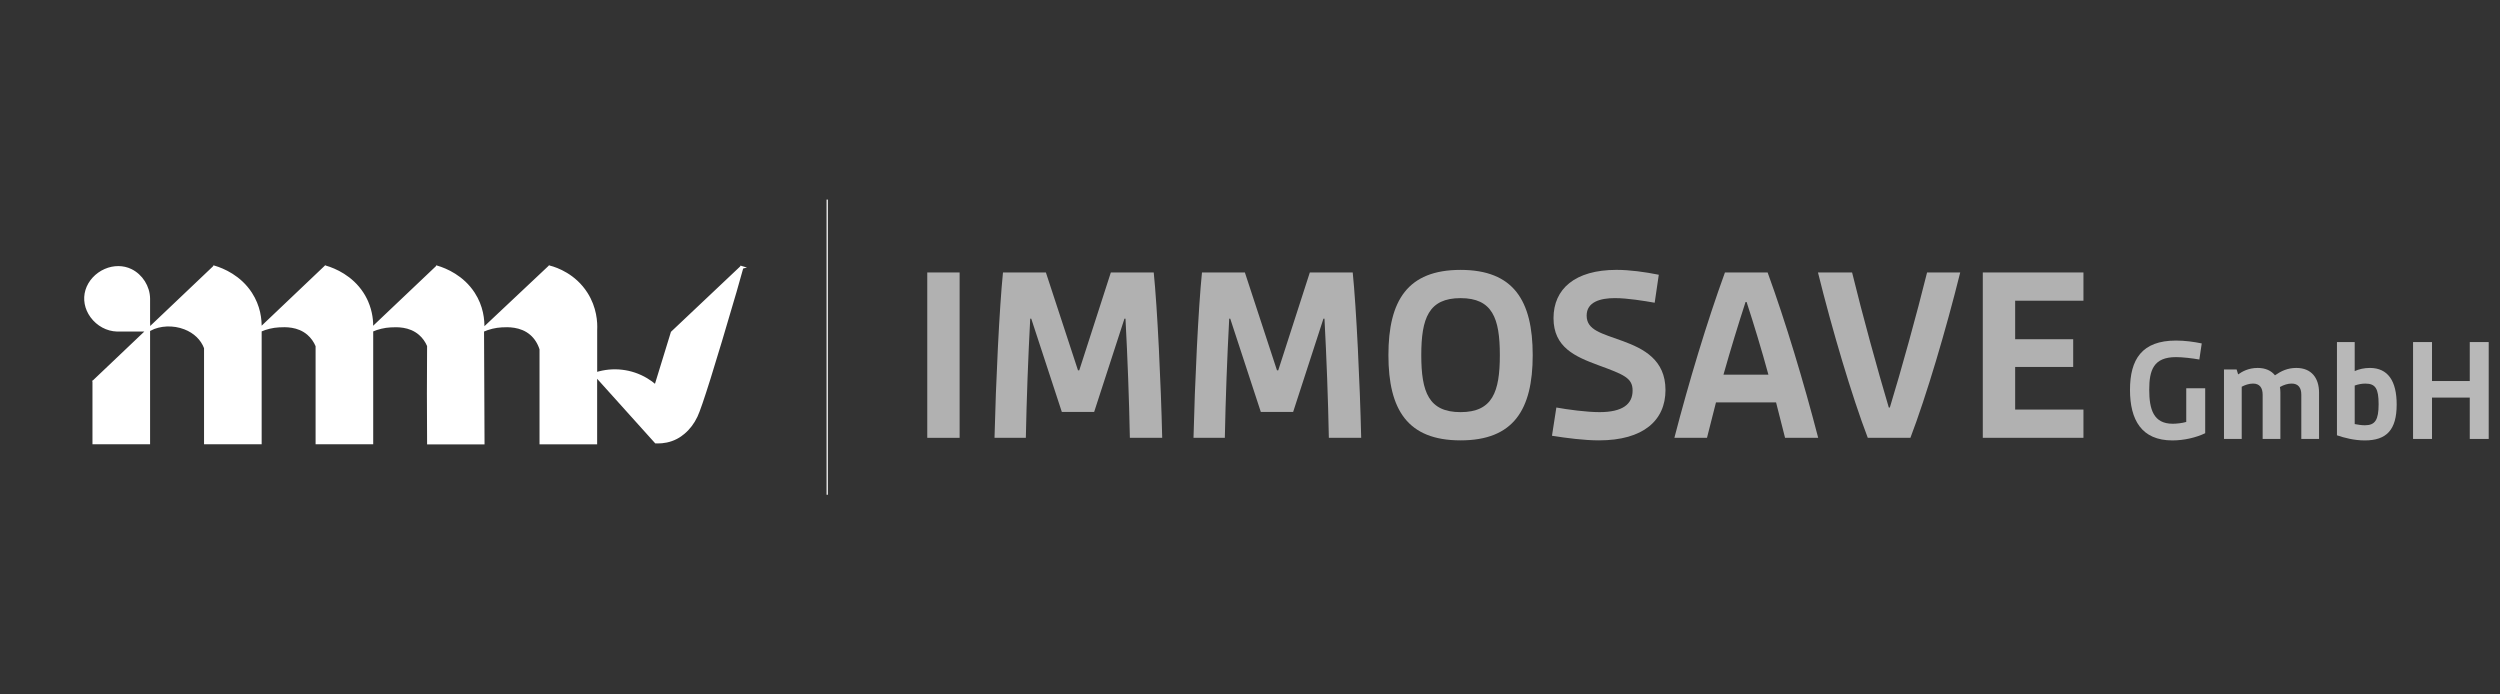
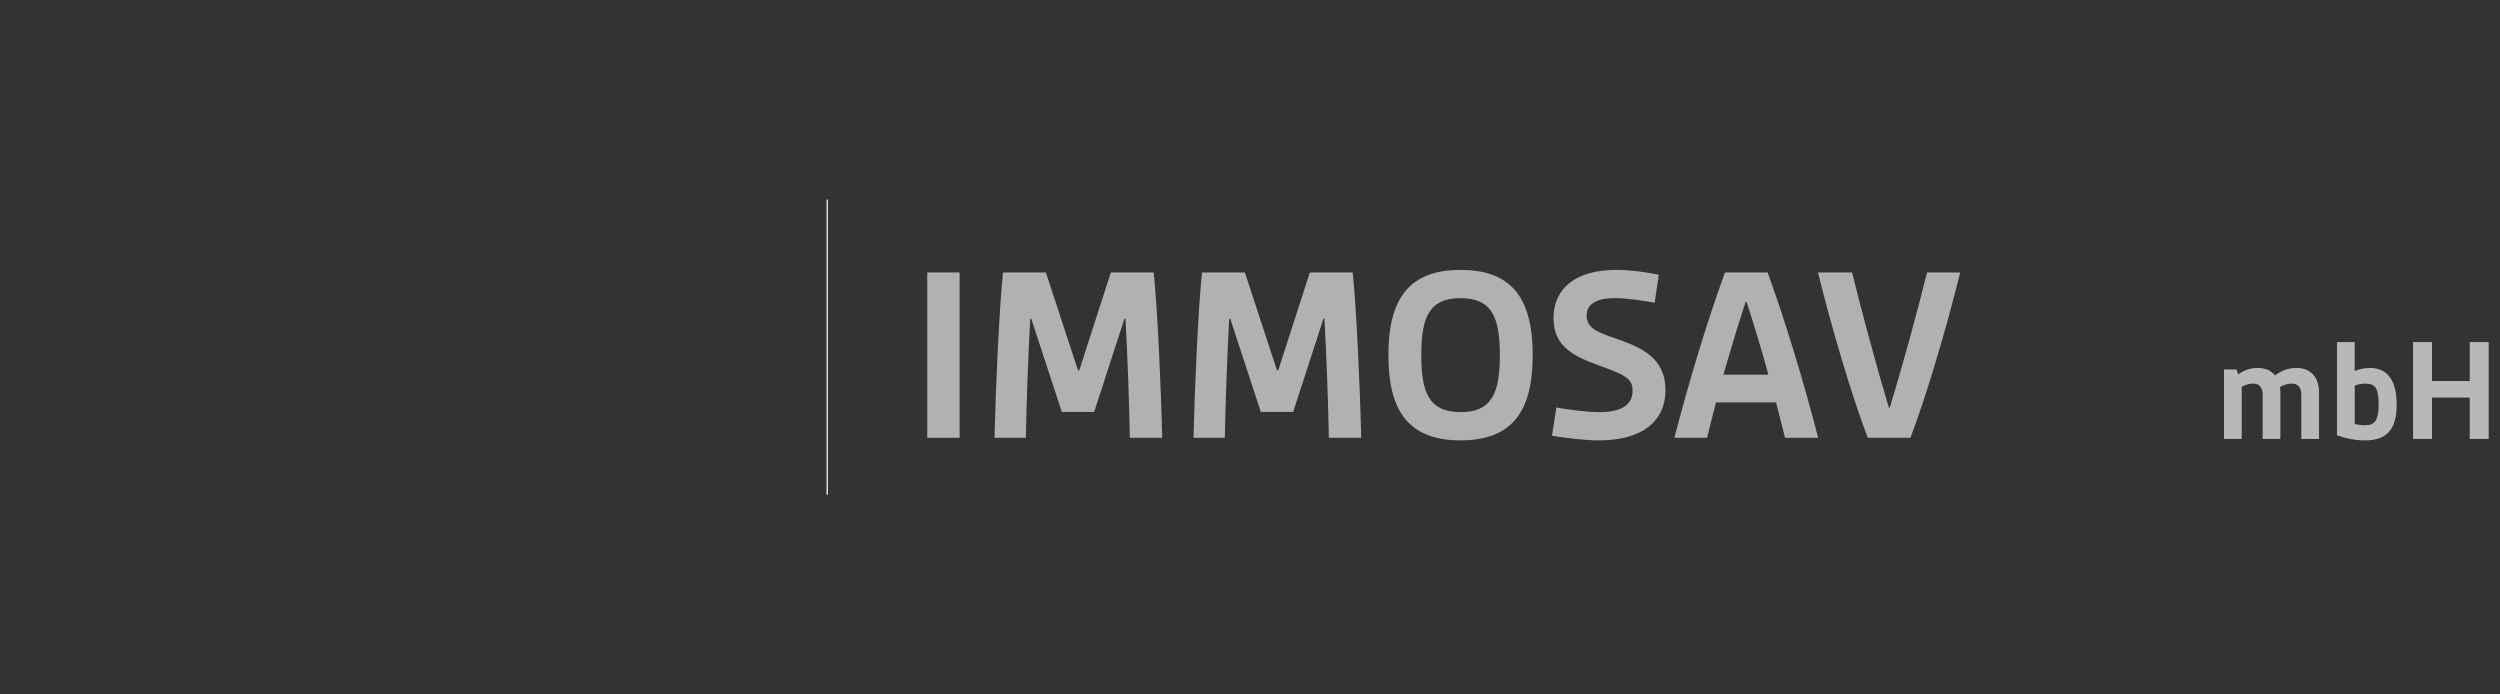
<svg xmlns="http://www.w3.org/2000/svg" id="Ebene_1" data-name="Ebene 1" viewBox="0 0 1011.87 281.04">
  <rect x="0" y="0" width="1011.87" height="281.04" fill="#333333" stroke="none" />
  <g>
    <path d="M375.31,110.28h13.09v66.93h-13.09v-66.93Z" fill="#fff" opacity=".62" />
    <path d="M405.96,110.28h17.36l12.99,39.6h.52l12.78-39.6h17.36c1.46,14.24,2.91,44.79,3.43,66.93h-13.09c-.31-15.9-.94-32.53-1.77-48.22h-.42l-12.26,37.73h-13.09l-12.37-37.73h-.42c-.83,15.69-1.46,32.32-1.77,48.22h-12.68c.52-22.14,1.97-52.69,3.43-66.93Z" fill="#fff" opacity=".62" />
    <path d="M486.5,110.28h17.36l12.99,39.6h.52l12.78-39.6h17.36c1.46,14.24,2.91,44.79,3.43,66.93h-13.09c-.31-15.9-.94-32.53-1.77-48.22h-.42l-12.26,37.73h-13.09l-12.37-37.73h-.42c-.83,15.69-1.46,32.32-1.77,48.22h-12.68c.52-22.14,1.97-52.69,3.43-66.93Z" fill="#fff" opacity=".62" />
    <path d="M591.16,109.24c21.41,0,29.2,12.37,29.2,34.5s-7.79,34.5-29.2,34.5-29.2-12.37-29.2-34.5,7.79-34.5,29.2-34.5ZM591.16,166.81c12.89,0,15.9-8.11,15.9-23.07s-3.01-23.07-15.9-23.07-15.9,8.11-15.9,23.07,3.01,23.07,15.9,23.07Z" fill="#fff" opacity=".62" />
    <path d="M629.92,164.94c4.57.83,12.26,1.87,17.46,1.87,9.35,0,13.41-3.22,13.41-8.73,0-5.09-3.43-6.44-13.93-10.29-9.25-3.43-18.08-7.17-18.08-19.02s8.73-19.54,25.46-19.54c5.4,0,11.43.83,17.15,1.97l-1.66,11.33c-4.16-.73-11.02-1.87-16.11-1.87-5.92,0-11.43,1.56-11.43,7.07,0,5.92,6.03,7.17,14.55,10.29,8.52,3.12,17.36,7.59,17.36,19.85s-8.94,20.37-26.92,20.37c-5.92,0-13.2-.94-19.02-1.87l1.77-11.43Z" fill="#fff" opacity=".62" />
    <path d="M698.19,110.28h17.25c7.27,19.95,14.65,44.48,20.47,66.93h-13.41l-3.64-14.34h-24.32l-3.64,14.34h-13.2c5.82-22.45,13.2-46.98,20.47-66.93ZM715.76,151.64c-2.81-10.29-5.92-20.47-8.83-29.41h-.42c-2.91,8.94-6.03,19.12-8.94,29.41h18.19Z" fill="#fff" opacity=".62" />
    <path d="M735.81,110.28h13.82c4.16,17.04,10.39,39.7,14.86,54.67h.42c4.57-14.97,10.91-37.83,15.07-54.67h13.41c-5.72,23.07-13.72,50.09-20.16,66.93h-17.25c-6.44-16.84-14.45-43.86-20.16-66.93Z" fill="#fff" opacity=".62" />
-     <path d="M802.53,110.28h40.74v11.43h-27.64v15.59h23.49v11.22h-23.49v17.25h27.64v11.43h-40.74v-66.93Z" fill="#fff" opacity=".62" />
  </g>
  <g>
-     <path d="M862.11,157.81c0-12.36,4.81-19.97,18.63-19.97,3.53,0,7.18.49,10.41,1.16l-.97,6.51c-2.8-.49-6.7-.97-9.44-.97-9.13,0-10.84,5.3-10.84,13.21s1.71,13.76,9.5,13.76c1.52,0,3.83-.24,5.48-.73v-13.64h7.67v18.2c-3.65,1.77-8.58,2.92-13.27,2.92-12.42,0-17.17-8.22-17.17-20.46Z" fill="#fff" opacity=".65" />
    <path d="M900.16,149.53h5.11l.61,2.01c1.64-1.16,4.2-2.62,7.91-2.62,3.17,0,5.48,1.1,7,2.98,2.5-1.71,5.05-2.98,8.65-2.98,6.21,0,9.19,4.2,9.19,9.98v18.75h-7.18v-17.9c0-2.8-1.22-4.5-3.9-4.5-1.52,0-3.17.49-4.75,1.4.12.73.18,1.46.18,2.25v18.75h-7.18v-17.9c0-2.8-1.22-4.5-3.9-4.5-1.58,0-3.35.61-4.57,1.28v21.13h-7.18v-28.13Z" fill="#fff" opacity=".65" />
    <path d="M945.88,138.45h7.18v11.75c1.71-.79,3.84-1.28,6.15-1.28,7.31,0,10.84,5.3,10.84,14.79,0,10.35-4.14,14.55-12.91,14.55-4.26,0-8.22-1.03-11.26-2.07v-37.75ZM957.26,172.12c4.08,0,5.48-2.19,5.48-8.52s-1.28-8.34-5.36-8.34c-1.52,0-2.98.3-4.32.79v15.59c1.22.24,2.8.49,4.2.49Z" fill="#fff" opacity=".65" />
    <path d="M976.68,138.45h7.67v15.77h15.28v-15.77h7.67v39.21h-7.67v-16.74h-15.28v16.74h-7.67v-39.21Z" fill="#fff" opacity=".65" />
  </g>
  <line x1="334.81" y1="80.78" x2="334.81" y2="200.25" fill="none" stroke="#fff" stroke-miterlimit="10" stroke-width=".5" />
  <rect x="14.89" y="67.81" width="254.12" height="145.42" transform="translate(-57.77 137.82) rotate(-43.94)" fill="none" />
-   <path d="M300.43,108.25l-.41-.12s-.03.09-.04.14l-.06-.06-27.92,26.37h0s-6.64,21.61-6.64,21.61c-1.15-1-2.39-1.9-3.68-2.67-6.16-3.68-13.6-4.53-20.47-2.35v-17.63c.16-3.02-.14-8.95-3.86-14.78-4.73-7.42-11.96-10.01-14.86-10.77l-.05.21-.15-.16-26.74,25.16c.16-3.76-.41-9.16-3.83-14.44-4.42-6.82-11.2-9.68-14.85-10.77l-.02.05-26.31,24.96c.11-2.91-.25-6.76-1.98-10.76,0,0,0-.01,0-.02-.15-.34-.31-.69-.48-1.03-.03-.06-.06-.12-.09-.17-.15-.3-.31-.6-.48-.91-.04-.08-.09-.16-.13-.24-.21-.37-.43-.74-.67-1.1-4.42-6.82-11.2-9.68-14.85-10.77l-.06.2-.15-.16-26.26,24.96c.14-3.75-.48-9.06-3.84-14.24-4.42-6.82-11.2-9.68-14.85-10.77l-.02.05h0s-26.43,25.11-26.43,25.11v-.23h.02c.04-.85.03-1.72-.02-2.6v-9.48h0c-.06-4.78-2.96-9.38-7.26-11.48-3.15-1.54-6.94-1.55-10.41-.04-3.62,1.58-6.43,4.64-7.51,8.19-1.08,3.54-.36,7.4,1.97,10.59,2.49,3.41,6.35,5.49,10.35,5.59h0s12.28,0,12.28,0l-21.68,20.6.15.16h-.21v24.87h22.32v-45.58l.41-.39.03.06c4.05-2.15,9.45-2.37,14.1-.58,4,1.55,6.94,4.38,8.3,7.99v38.5h22.32v-45.53c2.42-1.05,4.94-1.65,7.49-1.79,2.51-.13,7.73-.41,11.86,3.15,1.49,1.29,2.66,2.92,3.48,4.85v39.32h22.32v-45.52c2.42-1.05,4.95-1.65,7.5-1.79,2.51-.13,7.73-.41,11.86,3.15,1.48,1.27,2.64,2.89,3.45,4.79-.1,12.74-.1,25.92,0,39.21v.21h22.25v-.22c-.04-7-.07-13.91-.09-20.79-.03-8.01-.05-16.29-.11-24.5h0s.02-.02.02-.02c2.46-1.08,5.03-1.7,7.63-1.84,2.31-.12,7.7-.41,11.86,3.15,1.8,1.54,3.16,3.67,3.95,6.17v38.02h22.32v-27.33l24.24,26.95h0s0,0,0,0c.27.01.56.02.86.02,2.03,0,4.75-.35,7.48-1.78,2.39-1.25,3.94-2.89,4.52-3.5.95-1,1.79-2.11,2.5-3.31.37-.64.72-1.3,1.05-1.96,1.79-3.7,7.1-20.64,15.78-50.36l-.21-.06.21.06c.81-2.89,1.77-6.32,2.77-9.81Z" fill="#fff" stroke="#fff" stroke-miterlimit="10" />
</svg>